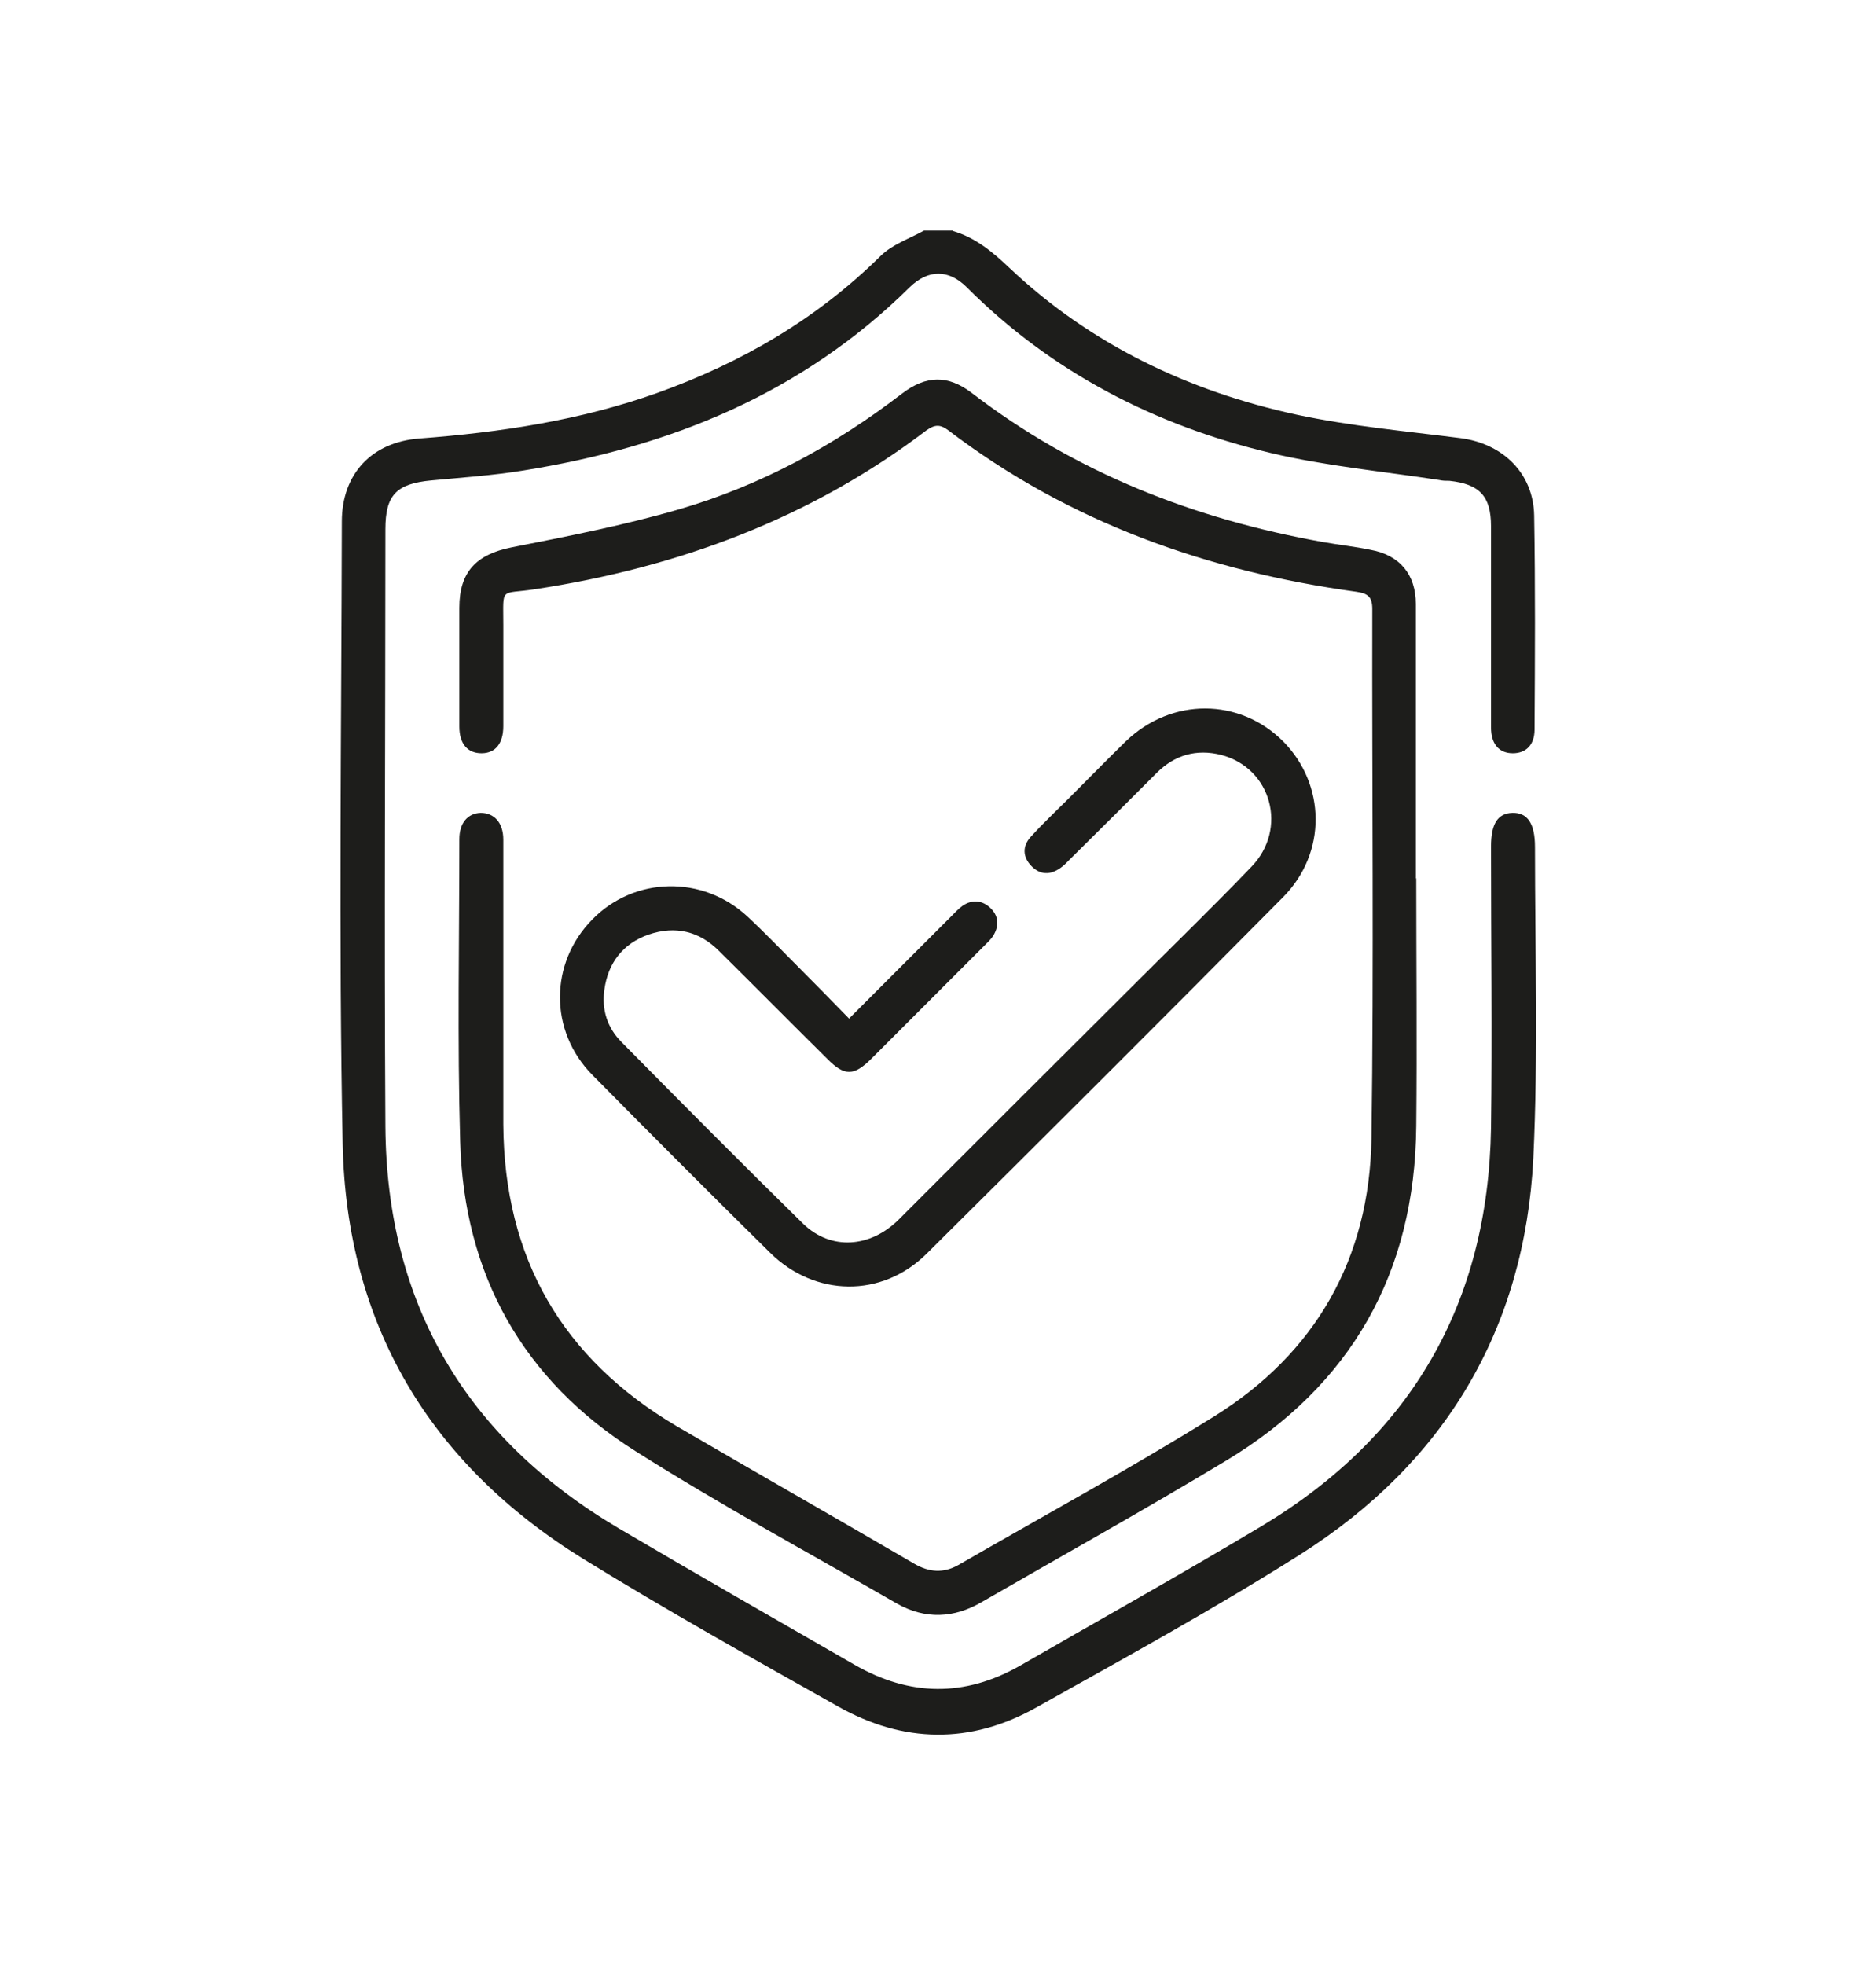
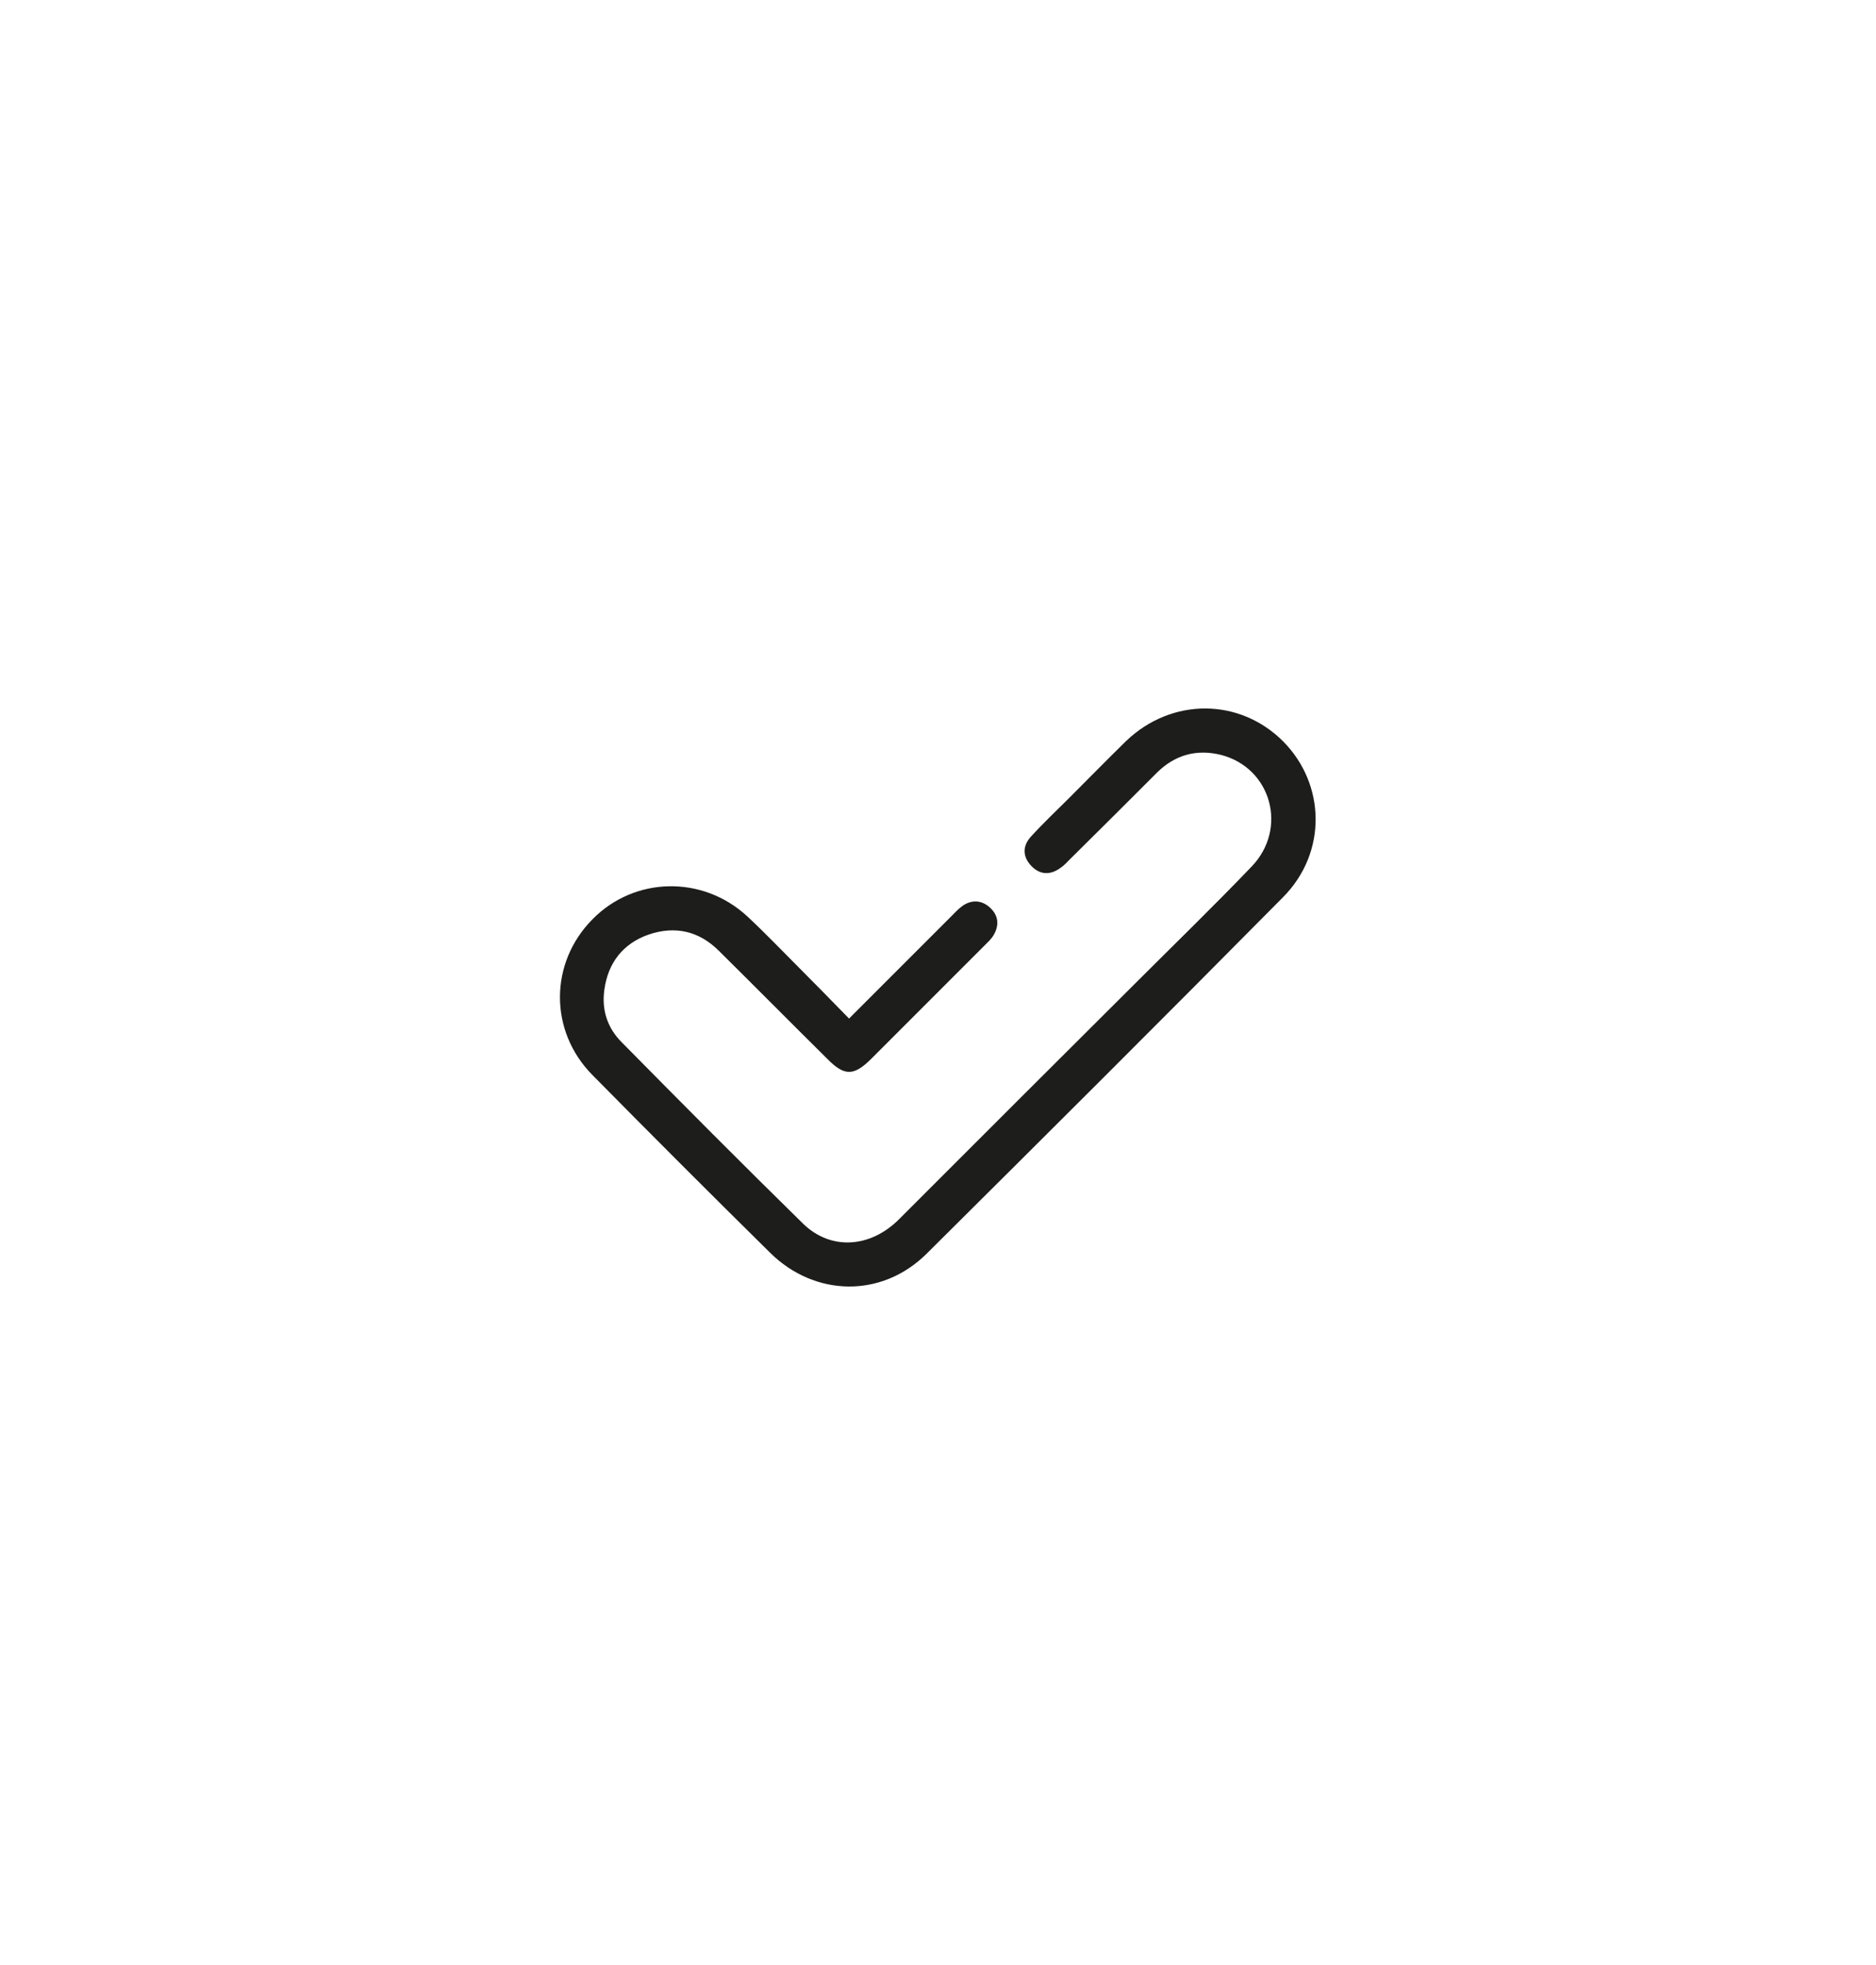
<svg xmlns="http://www.w3.org/2000/svg" id="Capa_1" data-name="Capa 1" viewBox="0 0 45.66 47.82">
  <defs>
    <style>
      .cls-1 {
        fill: #1d1d1b;
      }
    </style>
  </defs>
-   <path class="cls-1" d="M23.19,5.62c.55.16.97.51,1.38.9,1.98,1.87,4.36,3,6.99,3.57,1.31.28,2.65.4,3.98.57,1.03.13,1.78.85,1.8,1.88.03,1.74.02,3.47.01,5.21,0,.38-.21.58-.53.58-.33,0-.53-.22-.53-.63,0-1.63,0-3.26,0-4.89,0-.74-.28-1.03-1.01-1.11-.08,0-.17,0-.25-.02-1.37-.21-2.77-.34-4.11-.66-2.81-.67-5.32-1.96-7.39-4.03-.44-.44-.94-.44-1.39,0-2.62,2.59-5.84,3.89-9.41,4.46-.74.12-1.49.17-2.23.24-.85.08-1.12.35-1.12,1.19,0,4.84-.03,9.69,0,14.53.03,4.32,1.96,7.58,5.68,9.78,1.9,1.12,3.83,2.22,5.74,3.32,1.34.77,2.68.79,4.03.02,1.96-1.13,3.93-2.23,5.87-3.39,3.65-2.19,5.52-5.43,5.59-9.69.03-2.28,0-4.57,0-6.85,0-.55.16-.81.52-.82.37-.01.55.26.55.83,0,2.52.08,5.05-.04,7.57-.21,4.17-2.16,7.42-5.68,9.65-2.09,1.32-4.26,2.51-6.42,3.72-1.6.9-3.24.87-4.83-.03-2.08-1.17-4.17-2.34-6.2-3.59-3.73-2.31-5.76-5.7-5.85-10.1-.1-5.04-.03-10.09-.02-15.14,0-1.15.72-1.93,1.88-2.02,1.98-.15,3.92-.44,5.8-1.11,2.04-.73,3.87-1.79,5.43-3.33.28-.28.7-.42,1.06-.62.24,0,.48,0,.71,0Z" />
-   <path class="cls-1" d="M34.47,21.37c0,2.01.02,4.02,0,6.03-.03,3.57-1.58,6.31-4.64,8.15-1.96,1.18-3.95,2.29-5.93,3.43-.68.4-1.38.43-2.07.04-2.12-1.22-4.28-2.39-6.35-3.7-2.75-1.73-4.19-4.3-4.28-7.55-.07-2.45-.02-4.9-.02-7.35,0-.39.2-.63.52-.64.33,0,.55.24.55.65,0,2.31,0,4.62,0,6.93.02,3.25,1.43,5.7,4.23,7.35,1.92,1.12,3.85,2.22,5.77,3.34.36.21.71.24,1.08.03,2.08-1.2,4.19-2.35,6.23-3.62,2.47-1.54,3.77-3.84,3.82-6.75.06-4.29.01-8.59.02-12.89,0-.3-.11-.38-.39-.42-3.63-.5-6.99-1.69-9.93-3.93-.2-.15-.33-.14-.53,0-2.83,2.15-6.05,3.34-9.54,3.87-.85.13-.76-.08-.76.87,0,.82,0,1.64,0,2.46,0,.42-.19.66-.53.66-.34,0-.54-.23-.54-.65,0-.96,0-1.93,0-2.89,0-.88.42-1.3,1.27-1.47,1.37-.27,2.75-.54,4.09-.93,1.98-.58,3.77-1.55,5.41-2.81.59-.45,1.12-.46,1.7-.02,2.54,1.95,5.42,3.07,8.55,3.63.39.07.78.11,1.16.19.71.13,1.1.6,1.1,1.32,0,2.23,0,4.45,0,6.68Z" />
+   <path class="cls-1" d="M23.19,5.62Z" />
  <path class="cls-1" d="M20.66,24.79c.85-.85,1.67-1.67,2.48-2.48.09-.09.18-.19.29-.27.22-.15.46-.14.66.04.21.19.24.43.09.68-.06.1-.15.18-.24.27-.91.91-1.82,1.82-2.73,2.73-.43.43-.66.43-1.08,0-.88-.87-1.75-1.75-2.63-2.62-.48-.48-1.06-.62-1.71-.4-.63.22-.99.69-1.08,1.34-.07.49.07.93.42,1.28,1.46,1.48,2.93,2.96,4.42,4.42.67.65,1.63.59,2.33-.11,1.92-1.92,3.84-3.84,5.76-5.75.94-.94,1.9-1.87,2.82-2.83.89-.92.49-2.4-.74-2.72-.6-.15-1.13,0-1.57.44-.7.7-1.4,1.4-2.1,2.09-.08.08-.15.16-.24.22-.25.18-.5.17-.71-.05-.21-.22-.22-.48-.01-.71.3-.33.62-.63.93-.94.46-.46.92-.93,1.39-1.39,1.11-1.06,2.76-1.05,3.82.01,1.04,1.05,1.07,2.71,0,3.79-2.88,2.91-5.78,5.8-8.68,8.68-1.09,1.08-2.72,1.05-3.81-.03-1.45-1.43-2.89-2.87-4.32-4.32-1.06-1.07-1.05-2.73,0-3.79,1.02-1.04,2.68-1.08,3.77-.07.43.4.83.82,1.24,1.23.4.4.8.81,1.23,1.25Z" />
</svg>